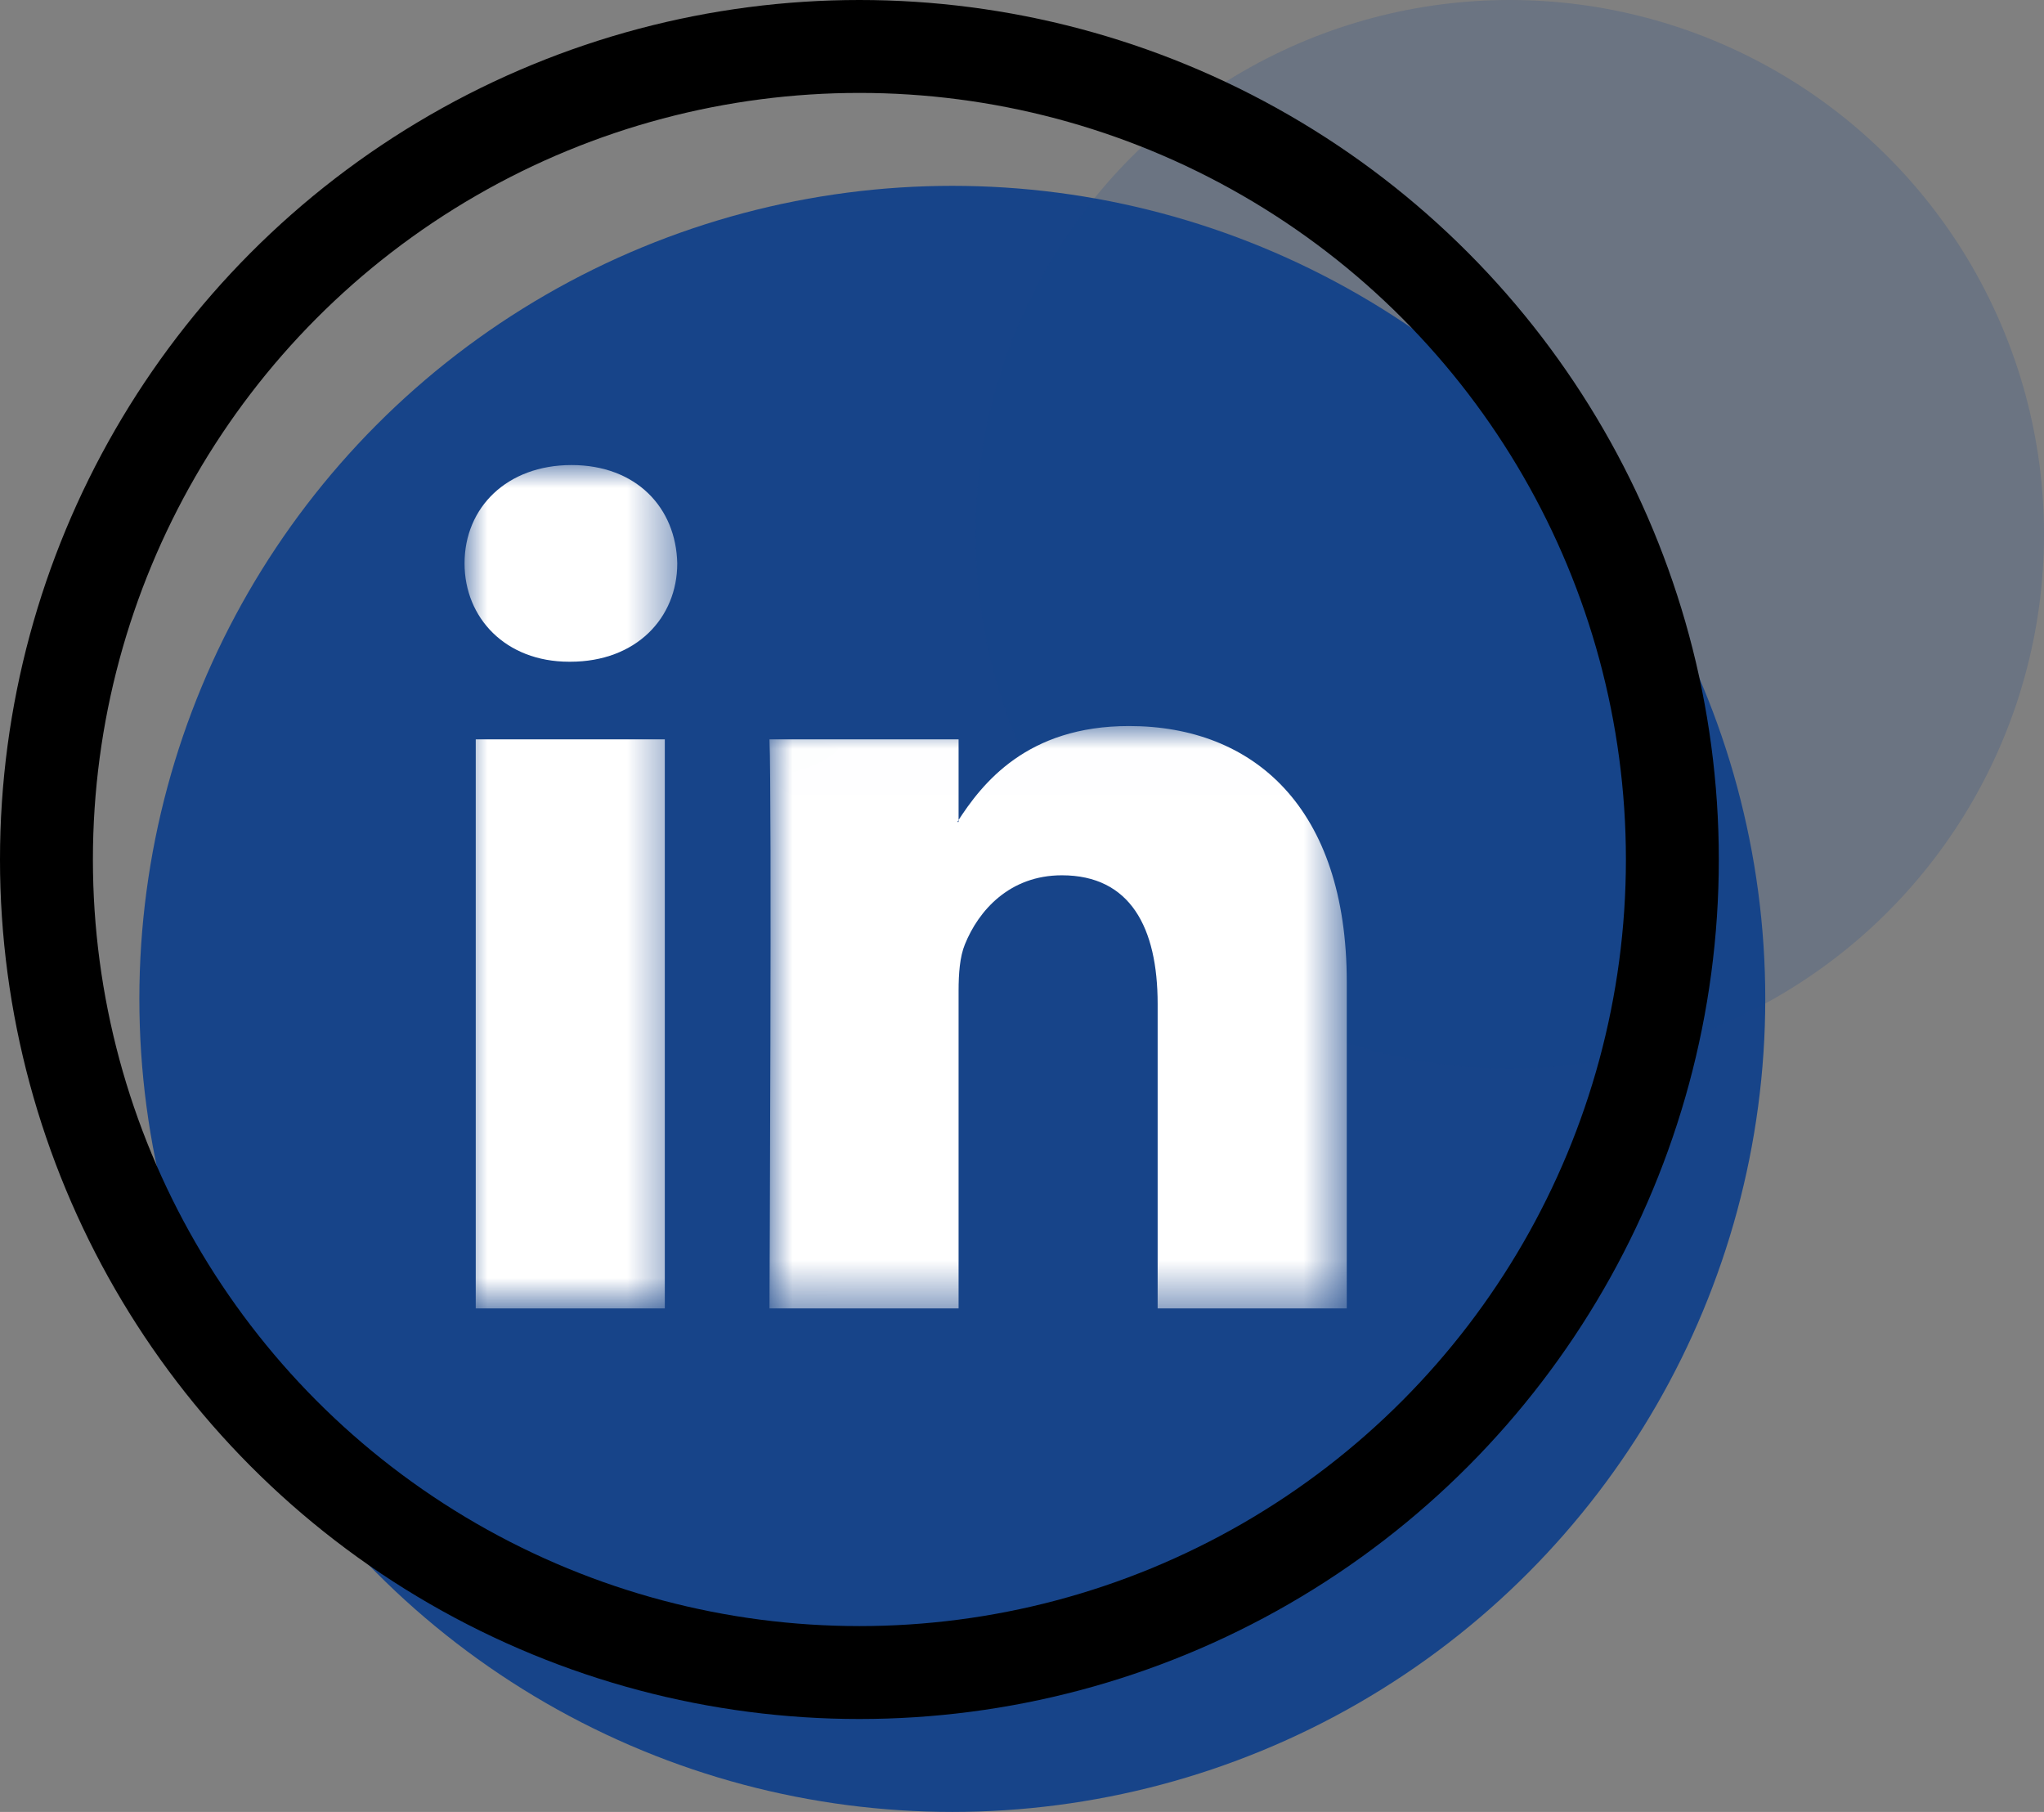
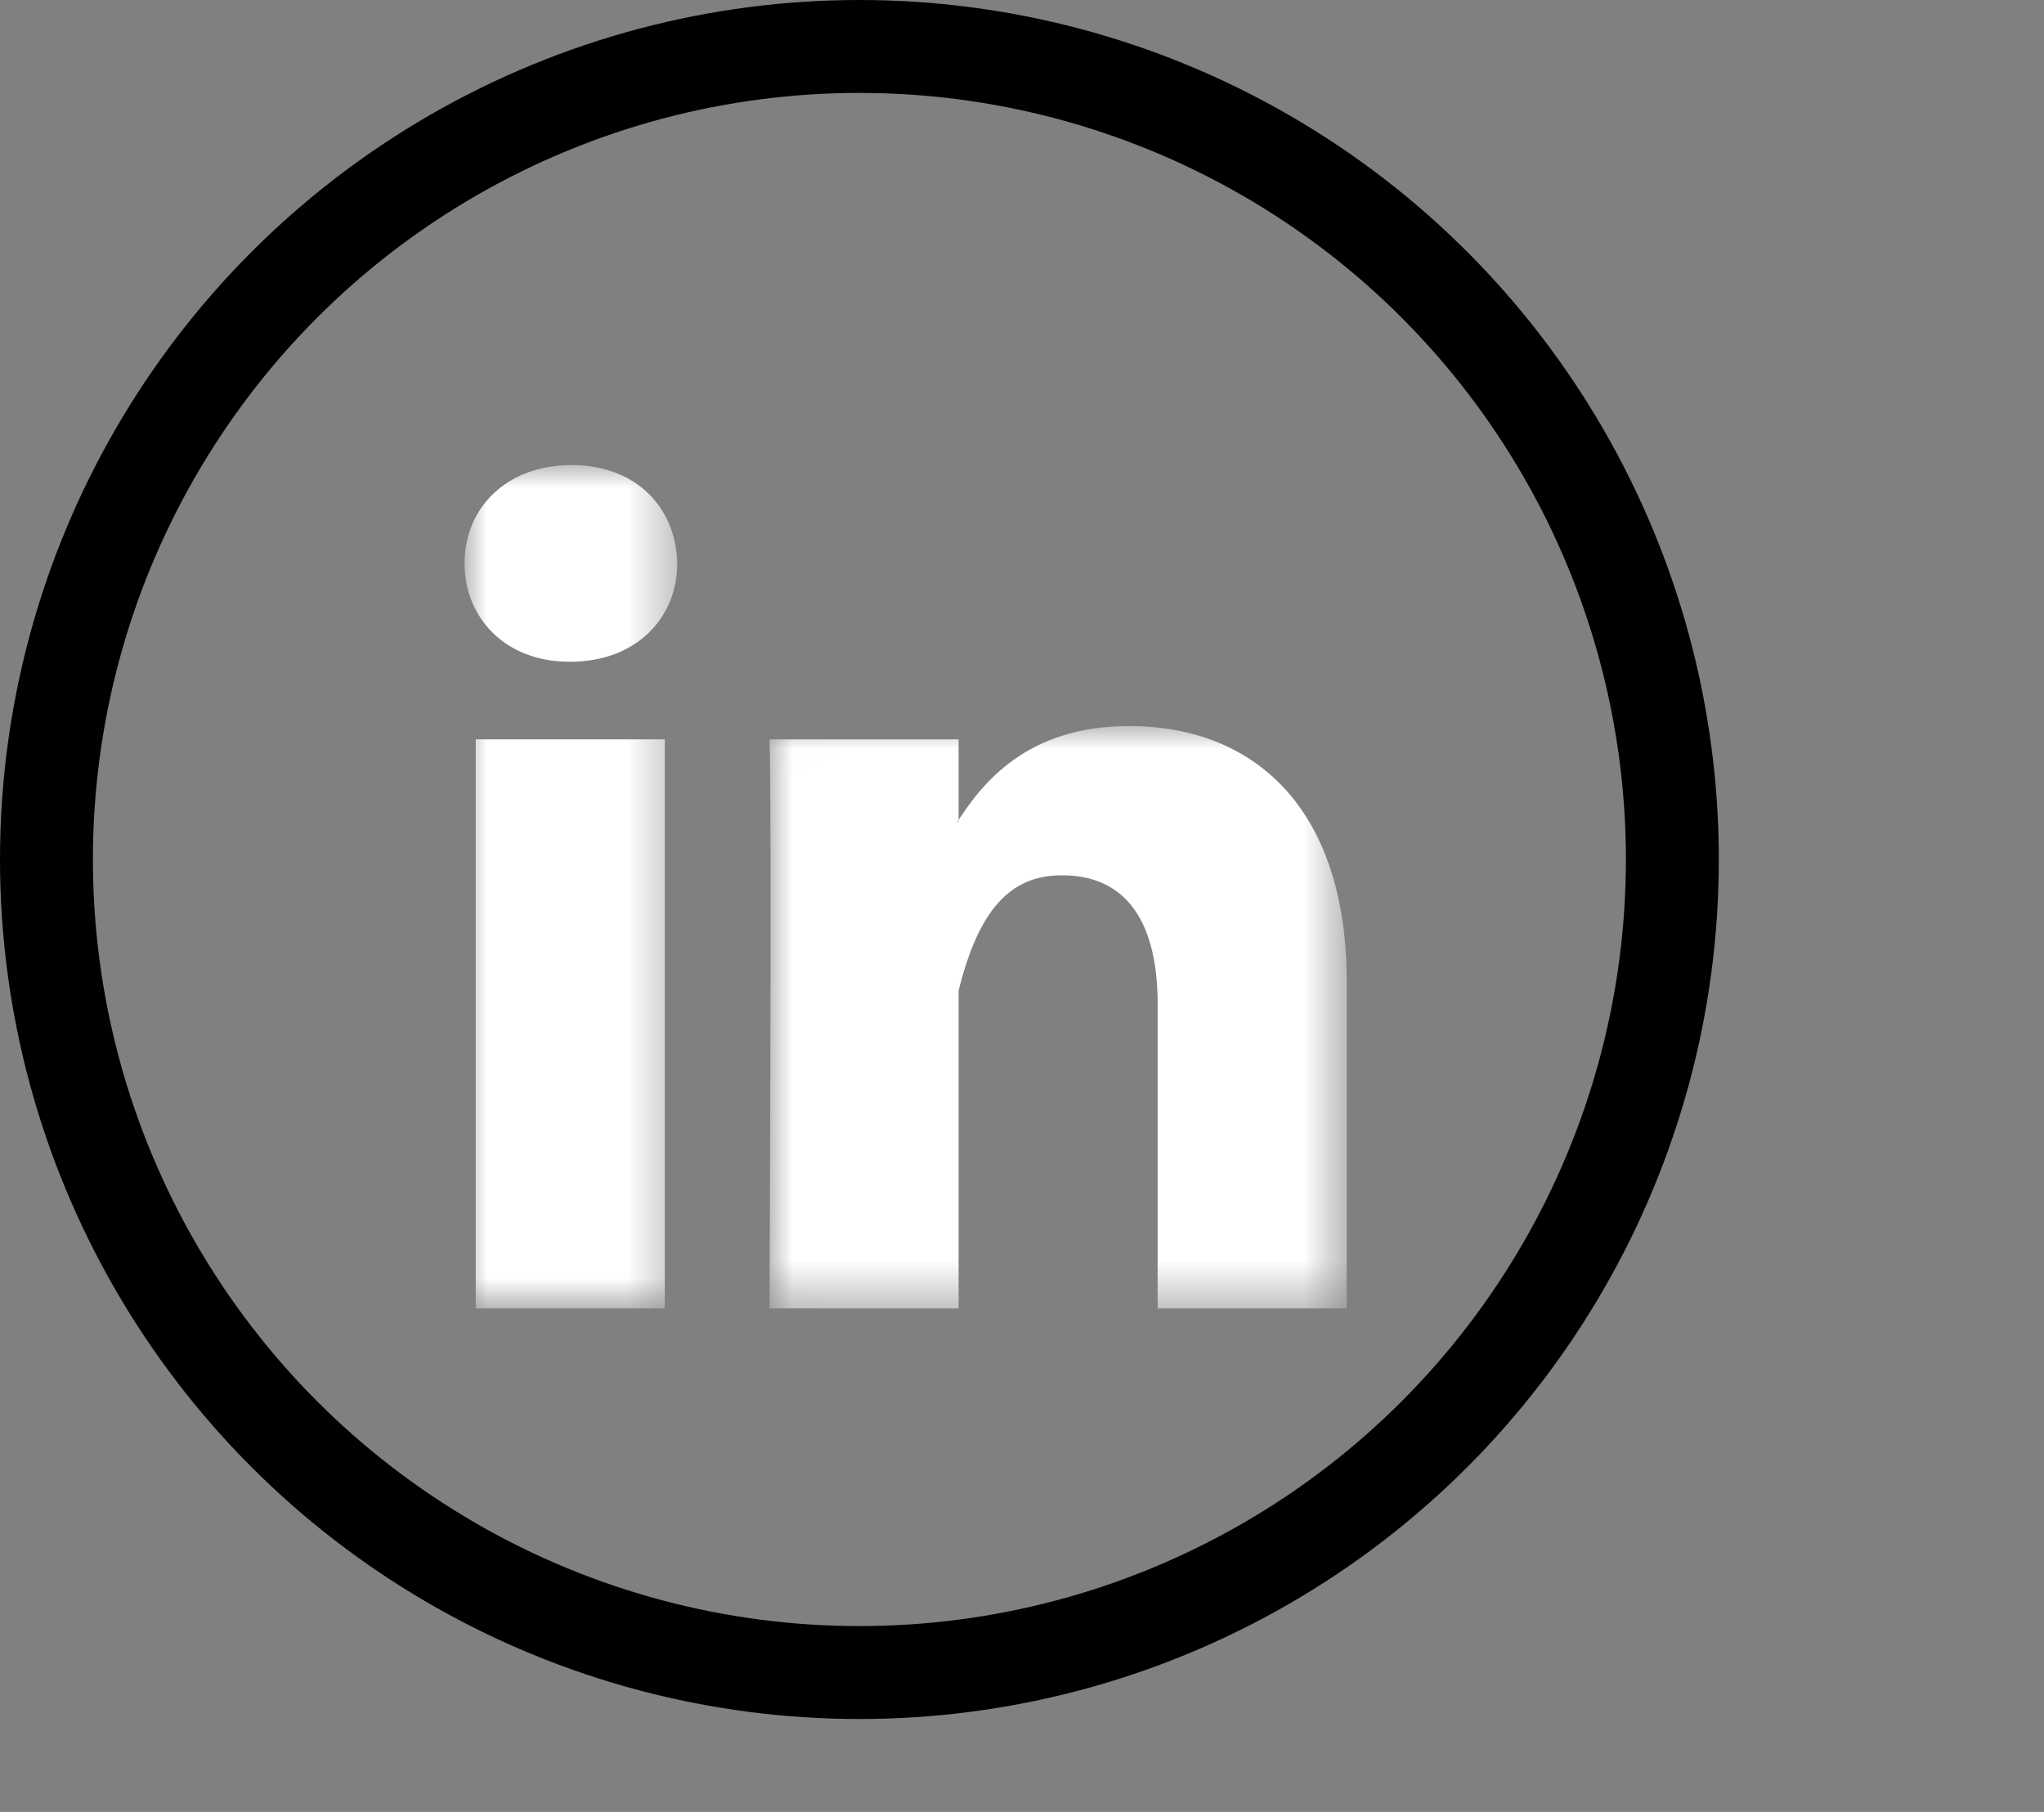
<svg xmlns="http://www.w3.org/2000/svg" xmlns:xlink="http://www.w3.org/1999/xlink" width="44px" height="39px" viewBox="0 0 44 39" version="1.1">
  <rect x="0" y="0" width="44" height="39" fill="#808080" stroke="none" />
  <title>Linkedin</title>
  <desc>Created with Sketch.</desc>
  <defs>
    <polygon id="path-1" points="0 0.005 4.579 0.005 4.579 18.157 0 18.157" />
    <polygon id="path-3" points="0.004 0.008 12.431 0.008 12.431 12.543 0.004 12.543" />
  </defs>
  <g id="Symbols" stroke="none" stroke-width="1" fill="none" fill-rule="evenodd">
    <g id="Socials" transform="translate(-45, 0)">
      <g id="Linkedin" transform="translate(46, 0)">
-         <circle id="Oval" fill="#174489" cx="19.5" cy="21.5" r="17.5" />
-         <circle id="Oval" fill-opacity="0.197" fill="#174489" cx="31.5" cy="11.5" r="11.5" />
        <circle id="Oval" stroke="#000000" stroke-width="2" cx="17.5" cy="18.5" r="17.5" />
        <g id="Group-7" transform="translate(9, 10)">
          <g id="Group-3" transform="translate(0, 0.005)">
            <mask id="mask-2" fill="white">
              <use xlink:href="#path-1" />
            </mask>
            <g id="Clip-2" />
            <path d="M2.276,4.238 C3.695,4.238 4.579,3.296 4.579,2.121 C4.553,0.92 3.695,0.005 2.303,0.005 C0.91,0.005 -2.05627706e-06,0.92 -2.05627706e-06,2.121 C-2.05627706e-06,3.296 0.883,4.238 2.25,4.238 L2.276,4.238 Z M0.241,18.157 L4.311,18.157 L4.311,5.909 L0.241,5.909 L0.241,18.157 Z" id="Fill-1" fill="#FFFFFF" mask="url(#mask-2)" />
          </g>
          <g id="Group-6" transform="translate(6.56, 5.619)">
            <mask id="mask-4" fill="white">
              <use xlink:href="#path-3" />
            </mask>
            <g id="Clip-5" />
-             <path d="M0.004,12.543 L4.075,12.543 L4.075,5.704 C4.075,5.338 4.102,4.972 4.21,4.71 C4.504,3.979 5.174,3.221 6.298,3.221 C7.771,3.221 8.36,4.345 8.36,5.991 L8.36,12.543 L12.431,12.543 L12.431,5.521 C12.431,1.759 10.423,0.008 7.744,0.008 C5.548,0.008 4.584,1.236 4.048,2.072 L4.075,2.072 L4.075,0.295 L0.004,0.295 C0.058,1.445 0.004,12.543 0.004,12.543" id="Fill-4" fill="#FFFFFF" mask="url(#mask-4)" />
+             <path d="M0.004,12.543 L4.075,12.543 L4.075,5.704 C4.504,3.979 5.174,3.221 6.298,3.221 C7.771,3.221 8.36,4.345 8.36,5.991 L8.36,12.543 L12.431,12.543 L12.431,5.521 C12.431,1.759 10.423,0.008 7.744,0.008 C5.548,0.008 4.584,1.236 4.048,2.072 L4.075,2.072 L4.075,0.295 L0.004,0.295 C0.058,1.445 0.004,12.543 0.004,12.543" id="Fill-4" fill="#FFFFFF" mask="url(#mask-4)" />
          </g>
        </g>
      </g>
    </g>
  </g>
</svg>